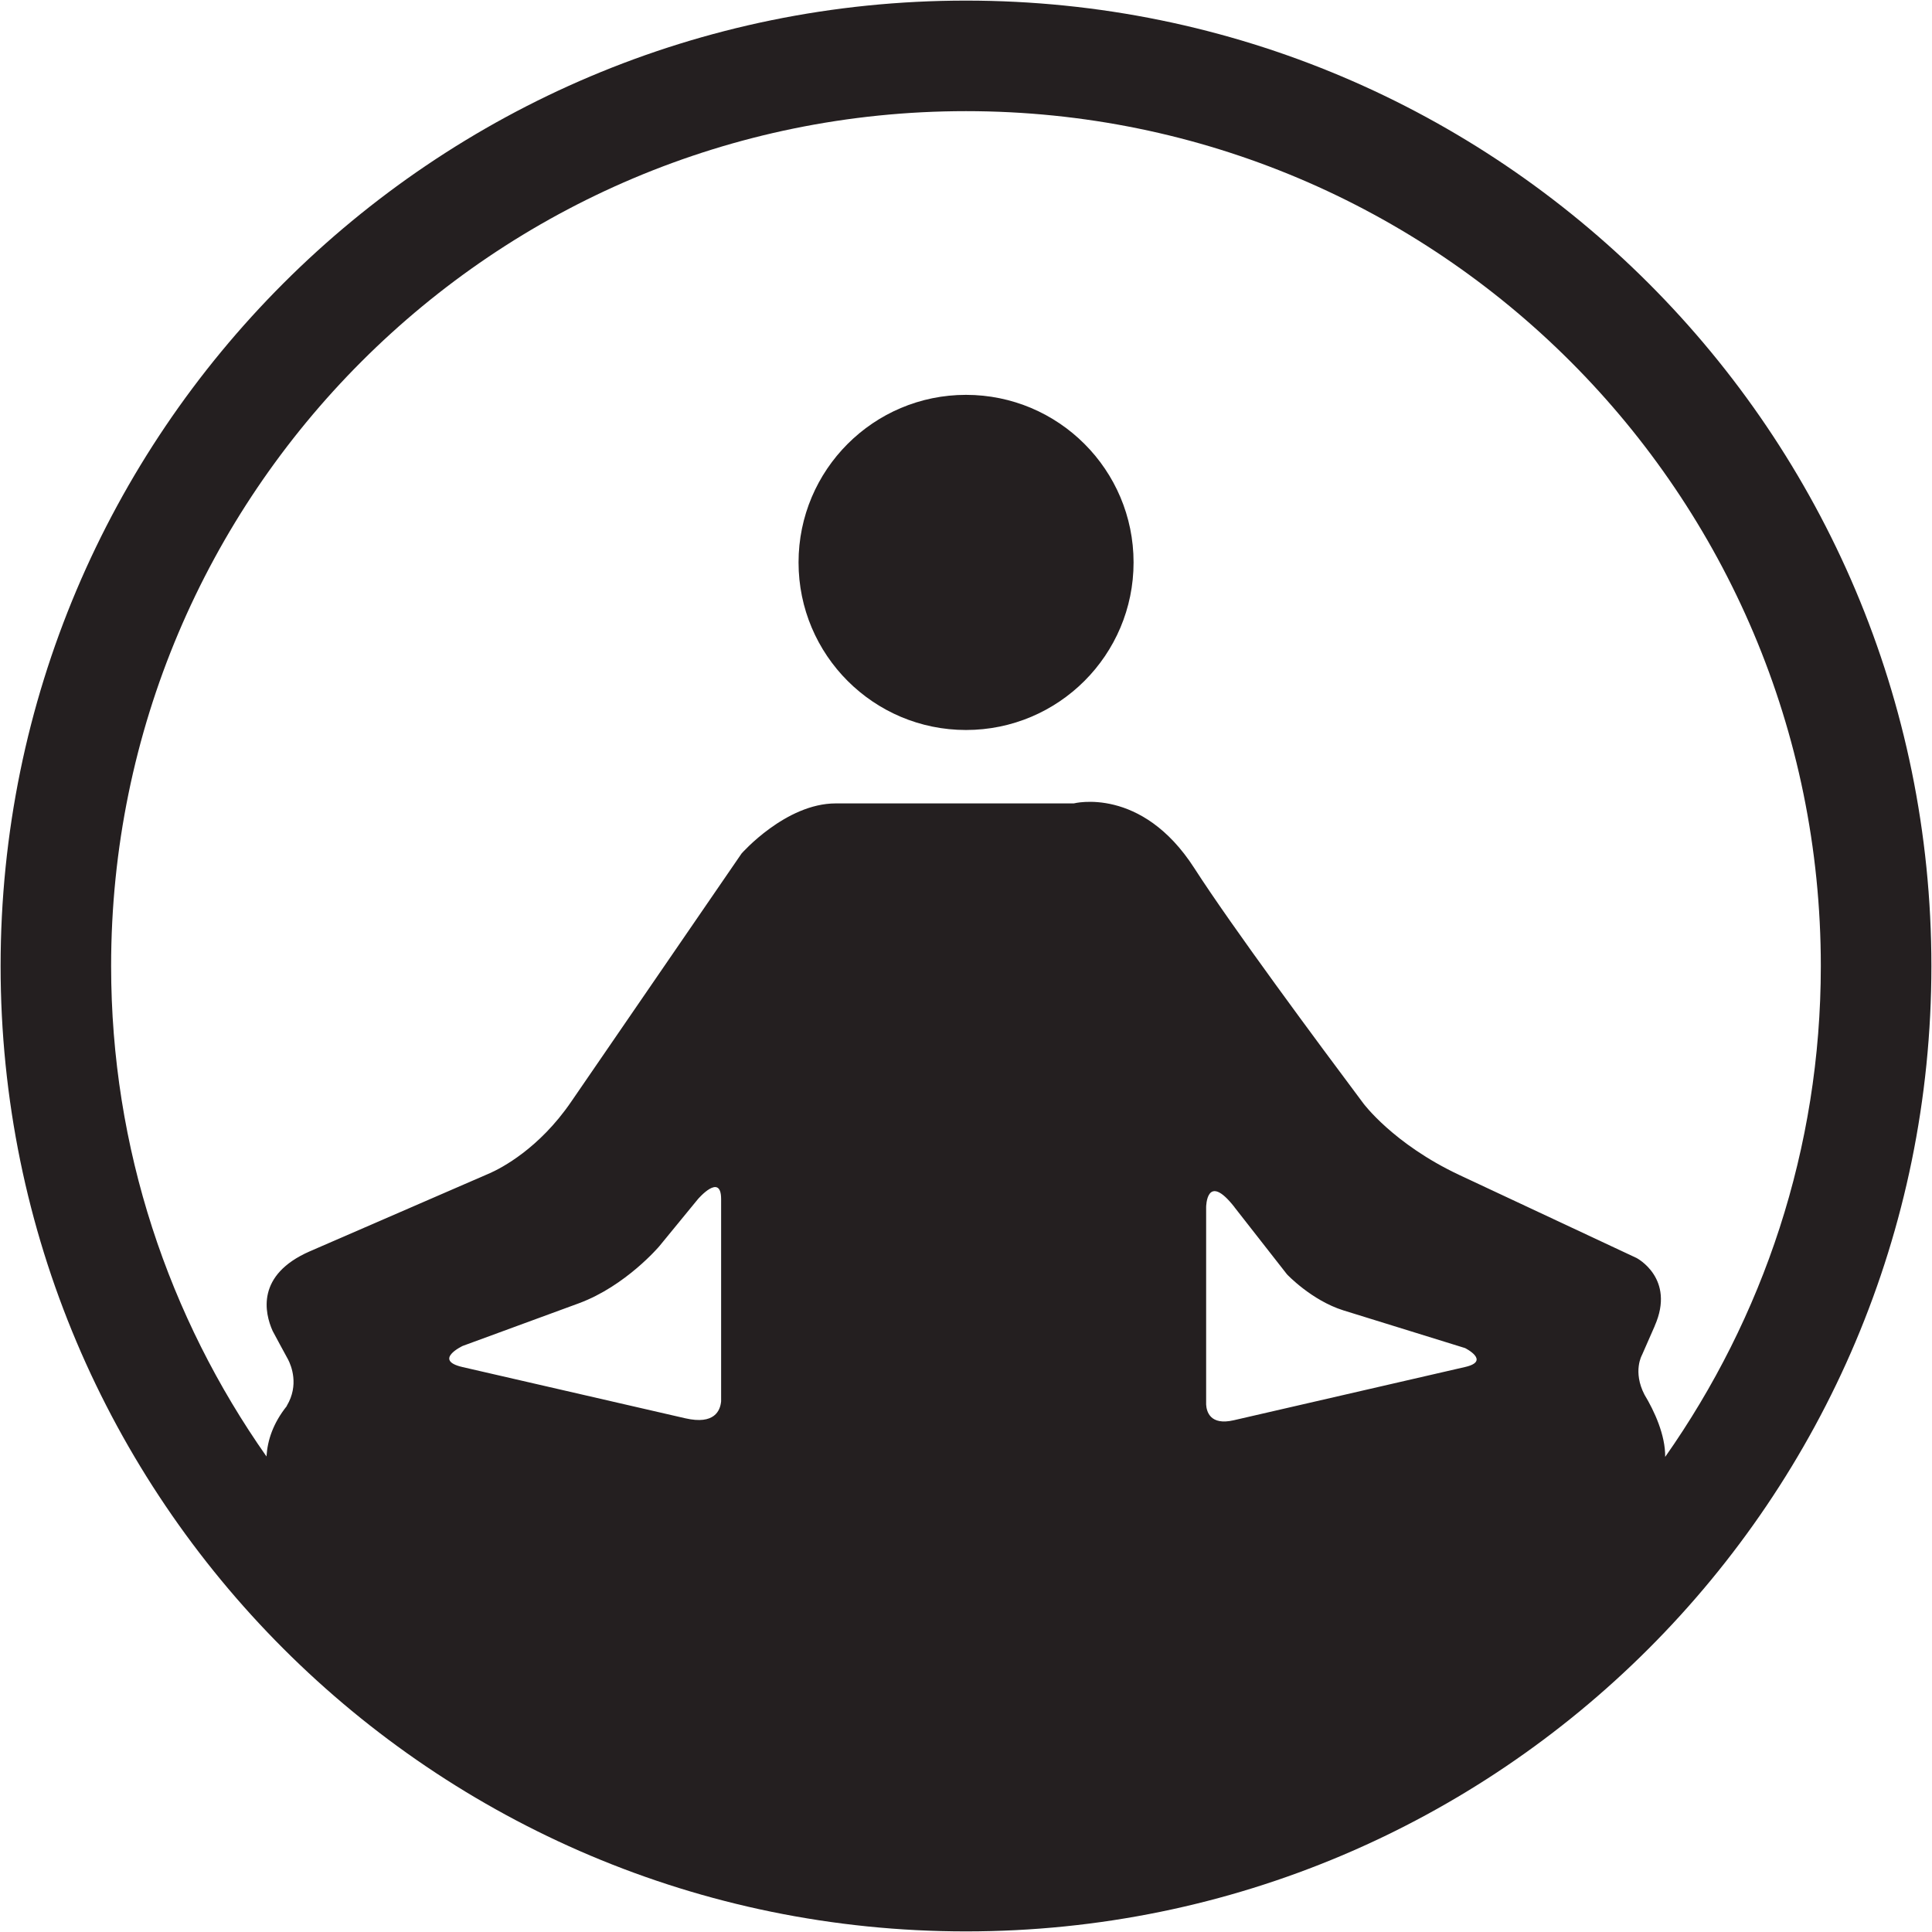
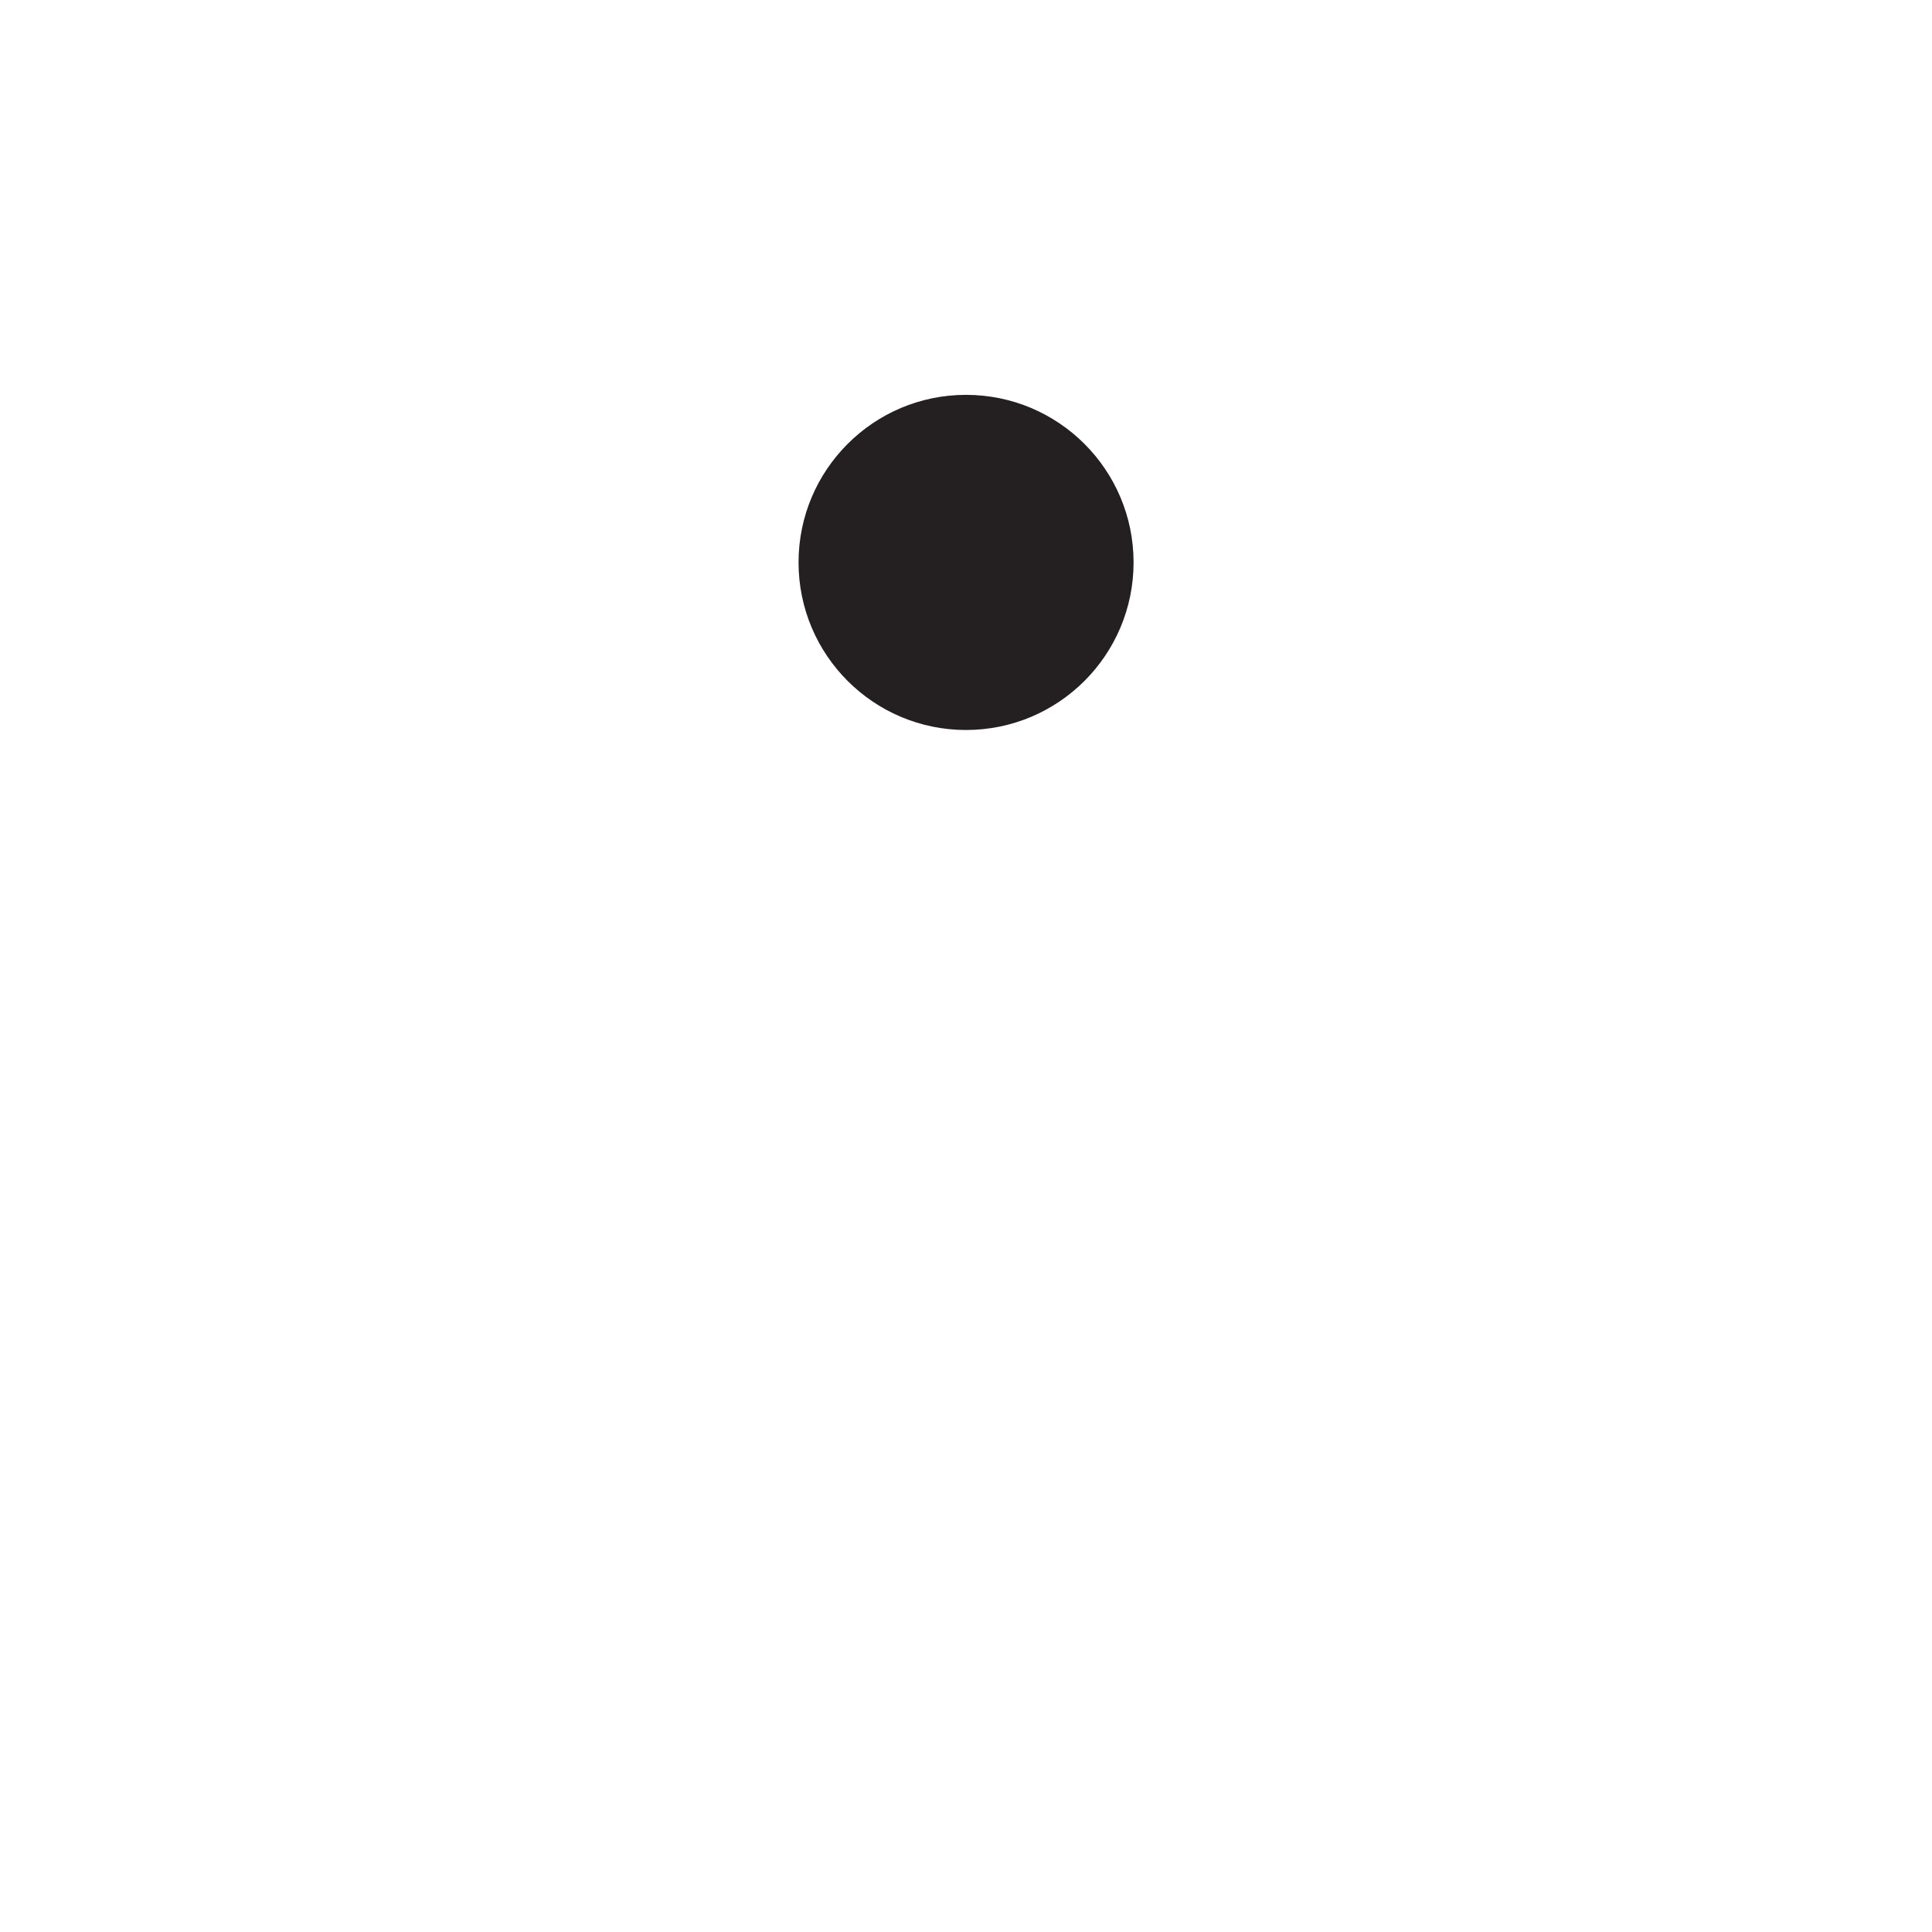
<svg xmlns="http://www.w3.org/2000/svg" enable-background="new 0 0 64 64" height="64px" id="Layer_1" version="1.1" viewBox="0 0 64 64" width="64px" xml:space="preserve">
  <g>
-     <path d="M32,0.02c-17.662,0-31.98,14.316-31.98,31.981C0.02,49.662,14.338,63.98,32,63.98   c17.663,0,31.98-14.318,31.98-31.979C63.98,14.336,49.663,0.02,32,0.02z M32,3.682c15.643,0,28.317,12.677,28.317,28.319   c0,6.057-1.92,11.655-5.156,16.261c0.01-0.723-0.361-1.526-0.684-2.059c-0.4-0.771-0.084-1.317-0.084-1.317l0.422-0.961   c0-0.004,0-0.004,0-0.004c0.697-1.578-0.603-2.249-0.603-2.249l-5.87-2.749c-2.191-1.03-3.182-2.376-3.182-2.376   c-1.524-2.036-4.348-5.847-5.597-7.789c-1.753-2.728-3.992-2.144-3.992-2.144h-7.887c-1.659,0-3.118,1.659-3.118,1.659l-5.65,8.231   c-1.059,1.546-2.311,2.191-2.682,2.356l-5.97,2.591c-1.788,0.781-1.498,2.043-1.233,2.637c0.146,0.271,0.316,0.591,0.513,0.949   c0.104,0.203,0.368,0.842-0.042,1.529c-0.003,0.003,0,0.007-0.003,0.013c-0.448,0.562-0.639,1.127-0.671,1.669   c-3.234-4.603-5.147-10.198-5.147-16.248C3.682,16.358,16.361,3.682,32,3.682z M15.326,44.586l3.85-1.413   c1.555-0.575,2.666-1.892,2.666-1.892l1.278-1.559c0,0,0.768-0.897,0.768,0v6.699c-0.029,0.304-0.216,0.784-1.185,0.562   l-7.38-1.697C14.329,45.057,15.326,44.586,15.326,44.586L15.326,44.586z M42.633,42.214c0,0,0.811,0.862,1.869,1.194l4.031,1.249   c0,0,0.858,0.429,0.003,0.626l-7.668,1.765c-0.784,0.181-0.9-0.293-0.913-0.52v-6.541c0,0,0.006-1.19,0.938,0c0,0,0,0,0,0.003   L42.633,42.214z" fill="#241F20" />
    <path d="M32,24.182c3.065,0,5.551-2.485,5.551-5.551S35.065,13.08,32,13.08c-3.062,0-5.547,2.485-5.547,5.551   S28.938,24.182,32,24.182z" fill="#241F20" />
  </g>
</svg>